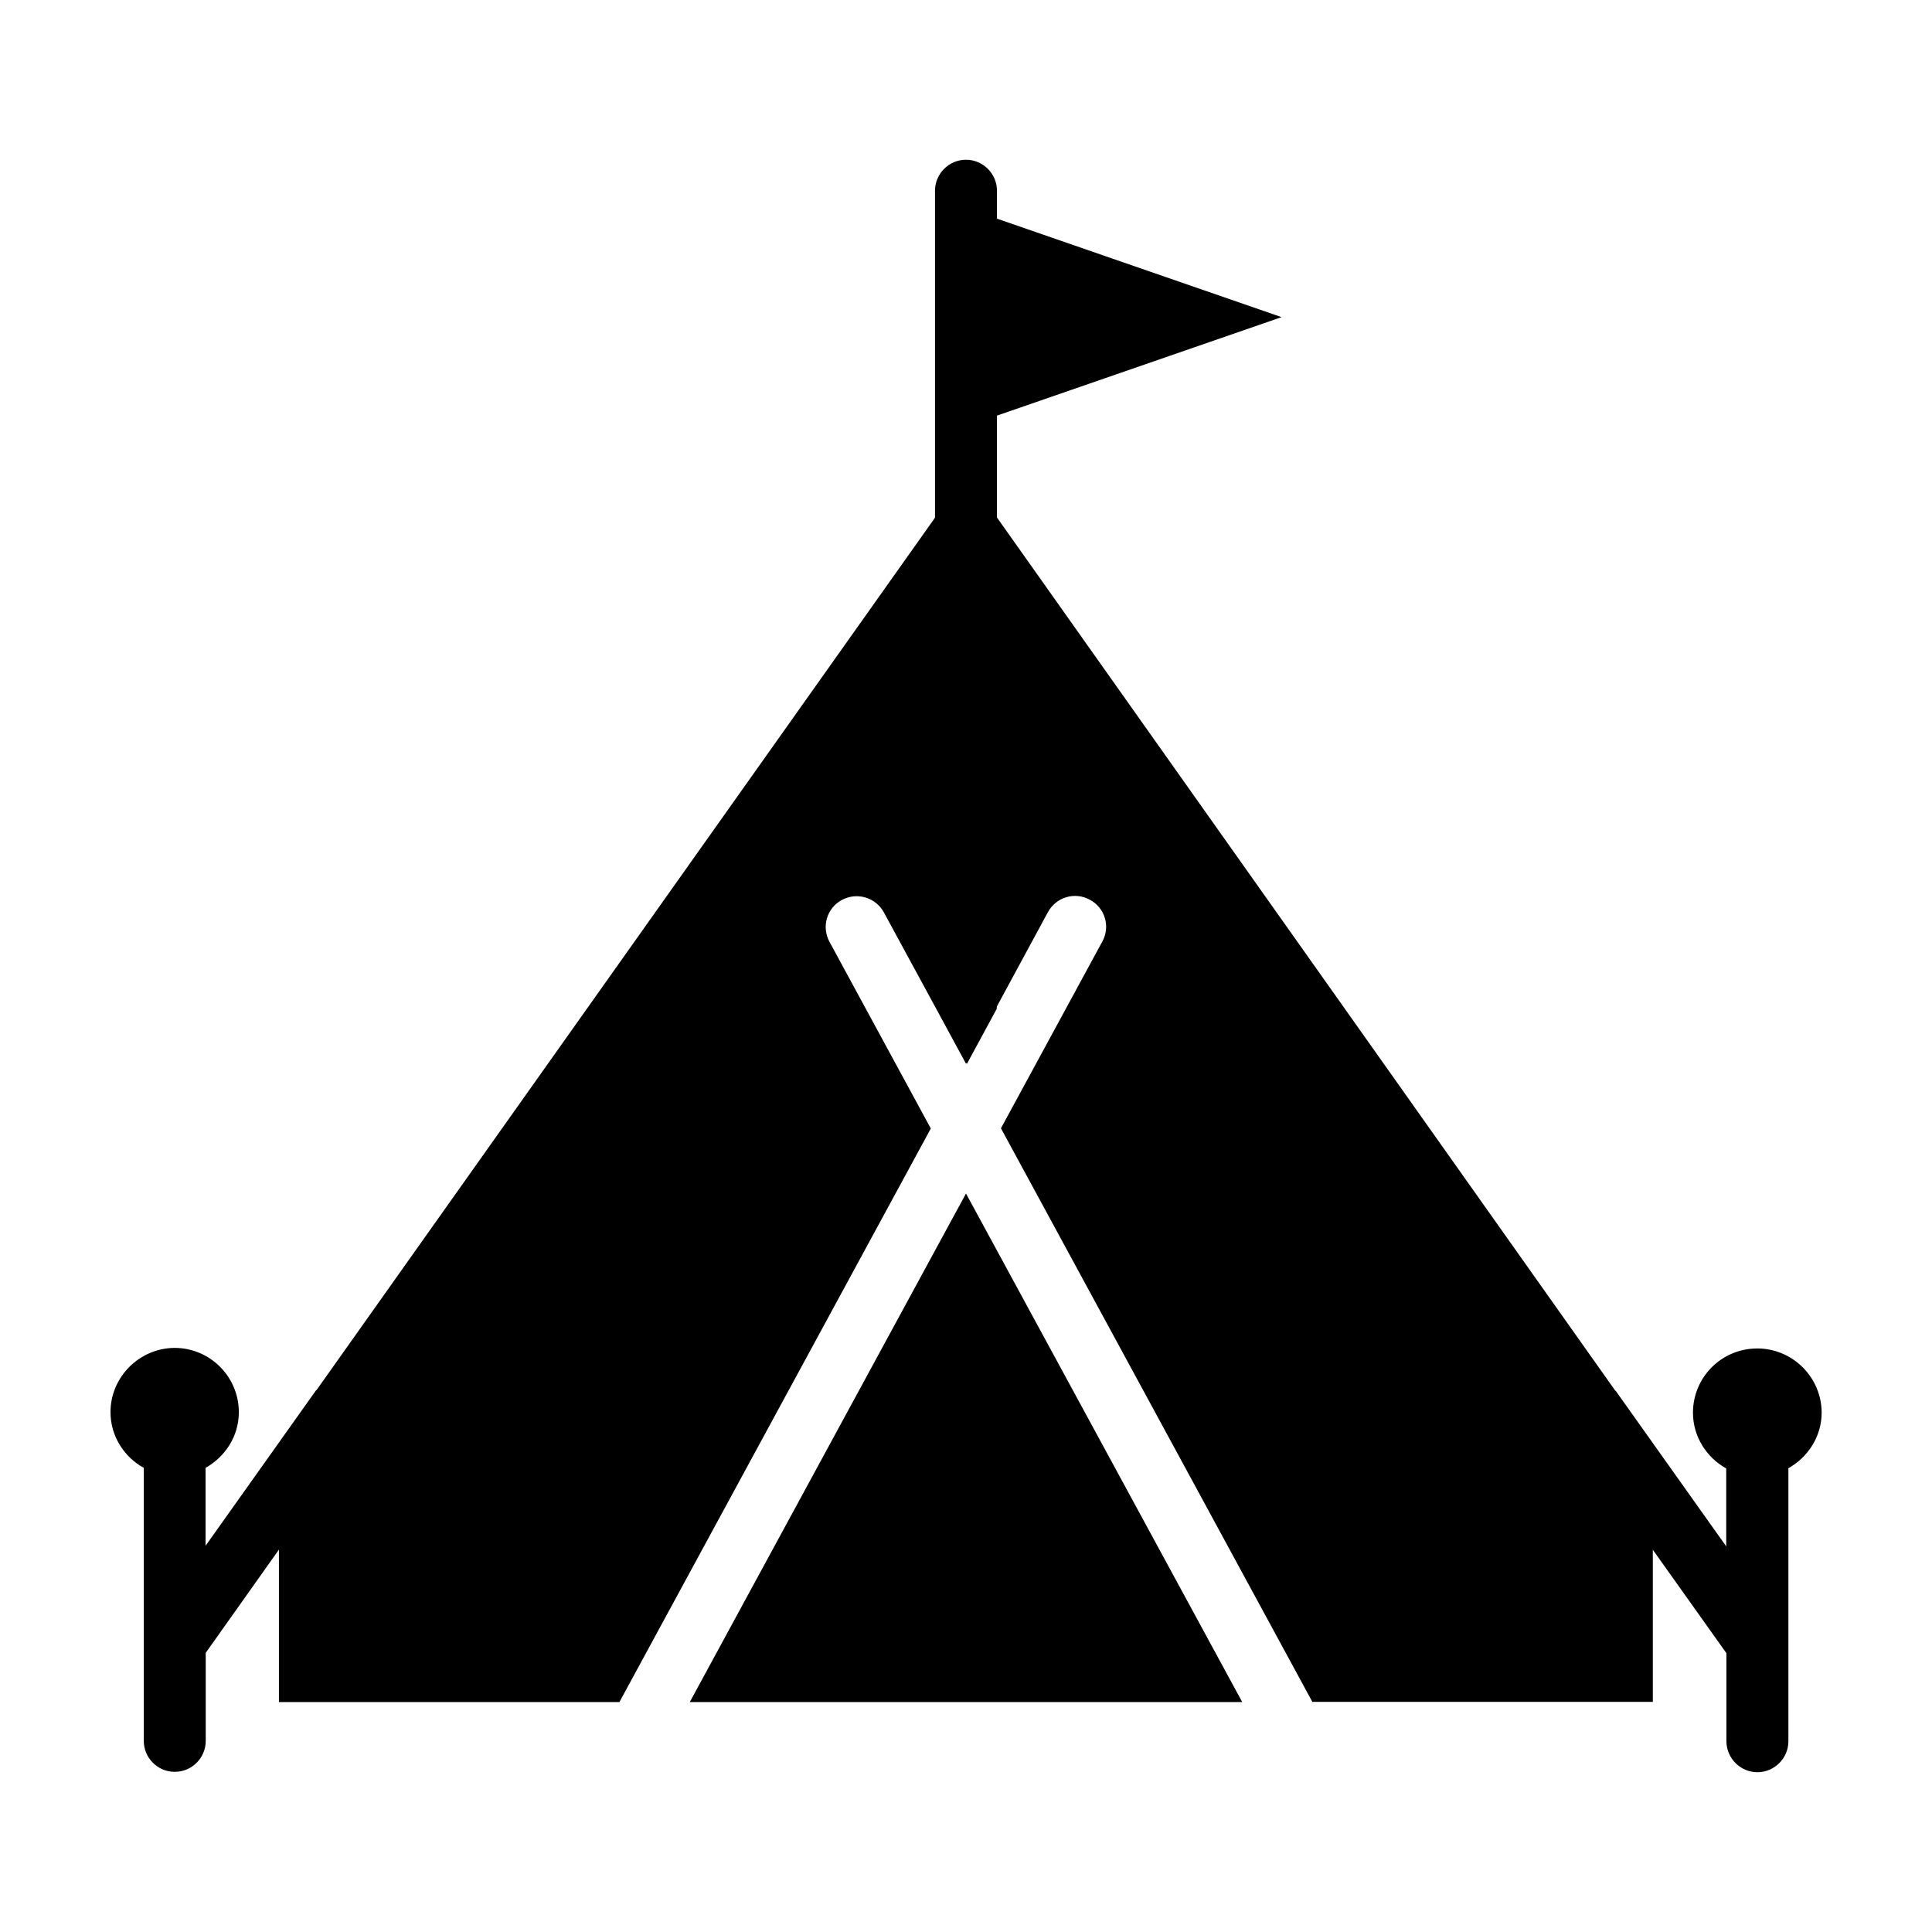
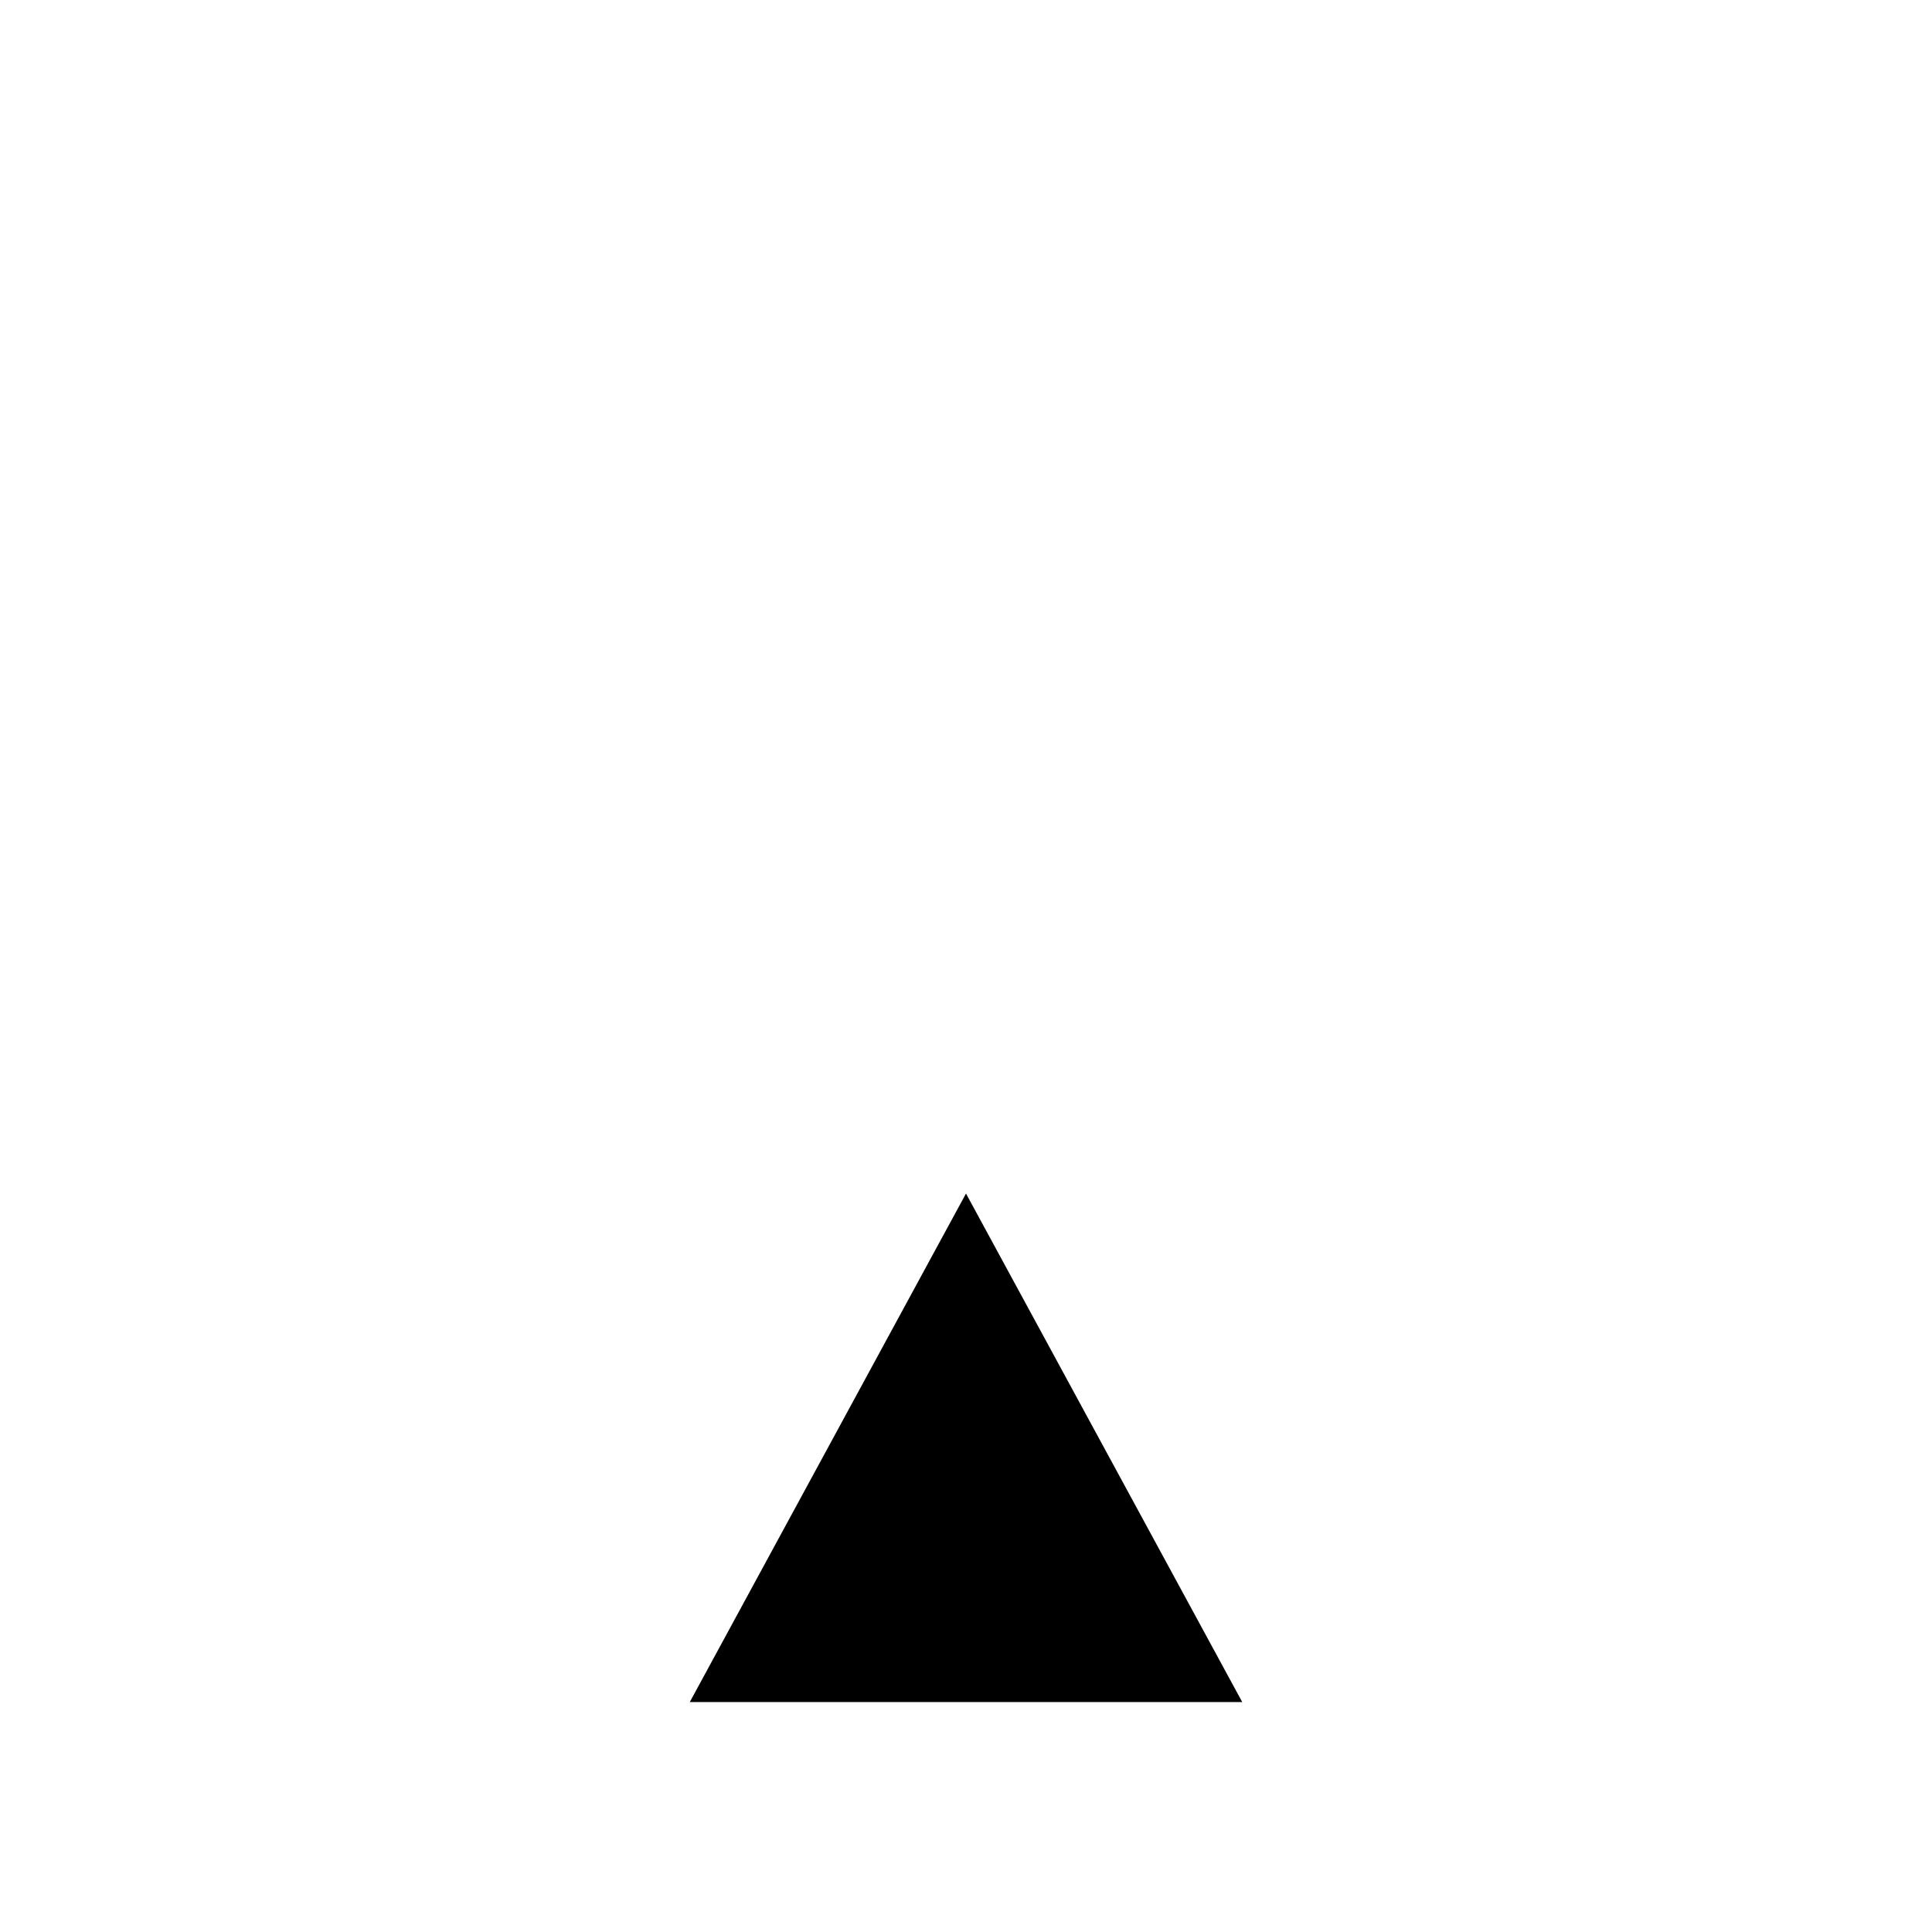
<svg xmlns="http://www.w3.org/2000/svg" fill="#000000" width="800px" height="800px" version="1.1" viewBox="144 144 512 512">
  <g>
-     <path d="m609.68 501.36c-9.422 0-17.027 7.609-17.027 17.027 0 6.348 3.629 11.891 8.816 14.762v20.656l-29.32-41.262-0.051 0.051-163.89-231.45v-27.004l75.422-26.098-75.422-26.098v-7.402c0-4.484-3.68-8.211-8.211-8.211-4.535 0-8.211 3.727-8.211 8.211v86.605l-0.25 0.402-163.69 230.89-0.051-0.051-29.32 41.262v-20.656c5.188-2.922 8.816-8.363 8.816-14.762 0-9.371-7.609-17.027-17.027-17.027-9.324 0.051-16.98 7.707-16.98 17.027 0 6.398 3.629 11.891 8.816 14.762v72.348c0 4.535 3.68 8.211 8.211 8.211 4.535 0 8.211-3.68 8.211-8.211v-23.328l19.398-27.355v40.406h90.23l82.523-152-26.852-49.473c-2.168-3.981-0.707-8.969 3.273-11.082 3.981-2.168 8.969-0.707 11.133 3.273l13.301 24.484 8.465 15.617 0.102-0.203 0.152 0.25 7.91-14.609v-0.555l13.551-25.039c2.168-3.981 7.152-5.492 11.133-3.273 3.981 2.117 5.492 7.106 3.273 11.082l-26.852 49.473 82.523 152h90.23v-40.305l19.504 27.41v23.328c0 4.484 3.68 8.211 8.211 8.211 4.535 0 8.211-3.727 8.211-8.211v-72.348c5.188-2.922 8.816-8.414 8.816-14.762-0.051-9.371-7.707-16.98-17.078-16.98z" />
    <path d="m407.91 474.86-7.91-14.559-8.465 15.566-64.738 119.2h146.41z" />
  </g>
</svg>